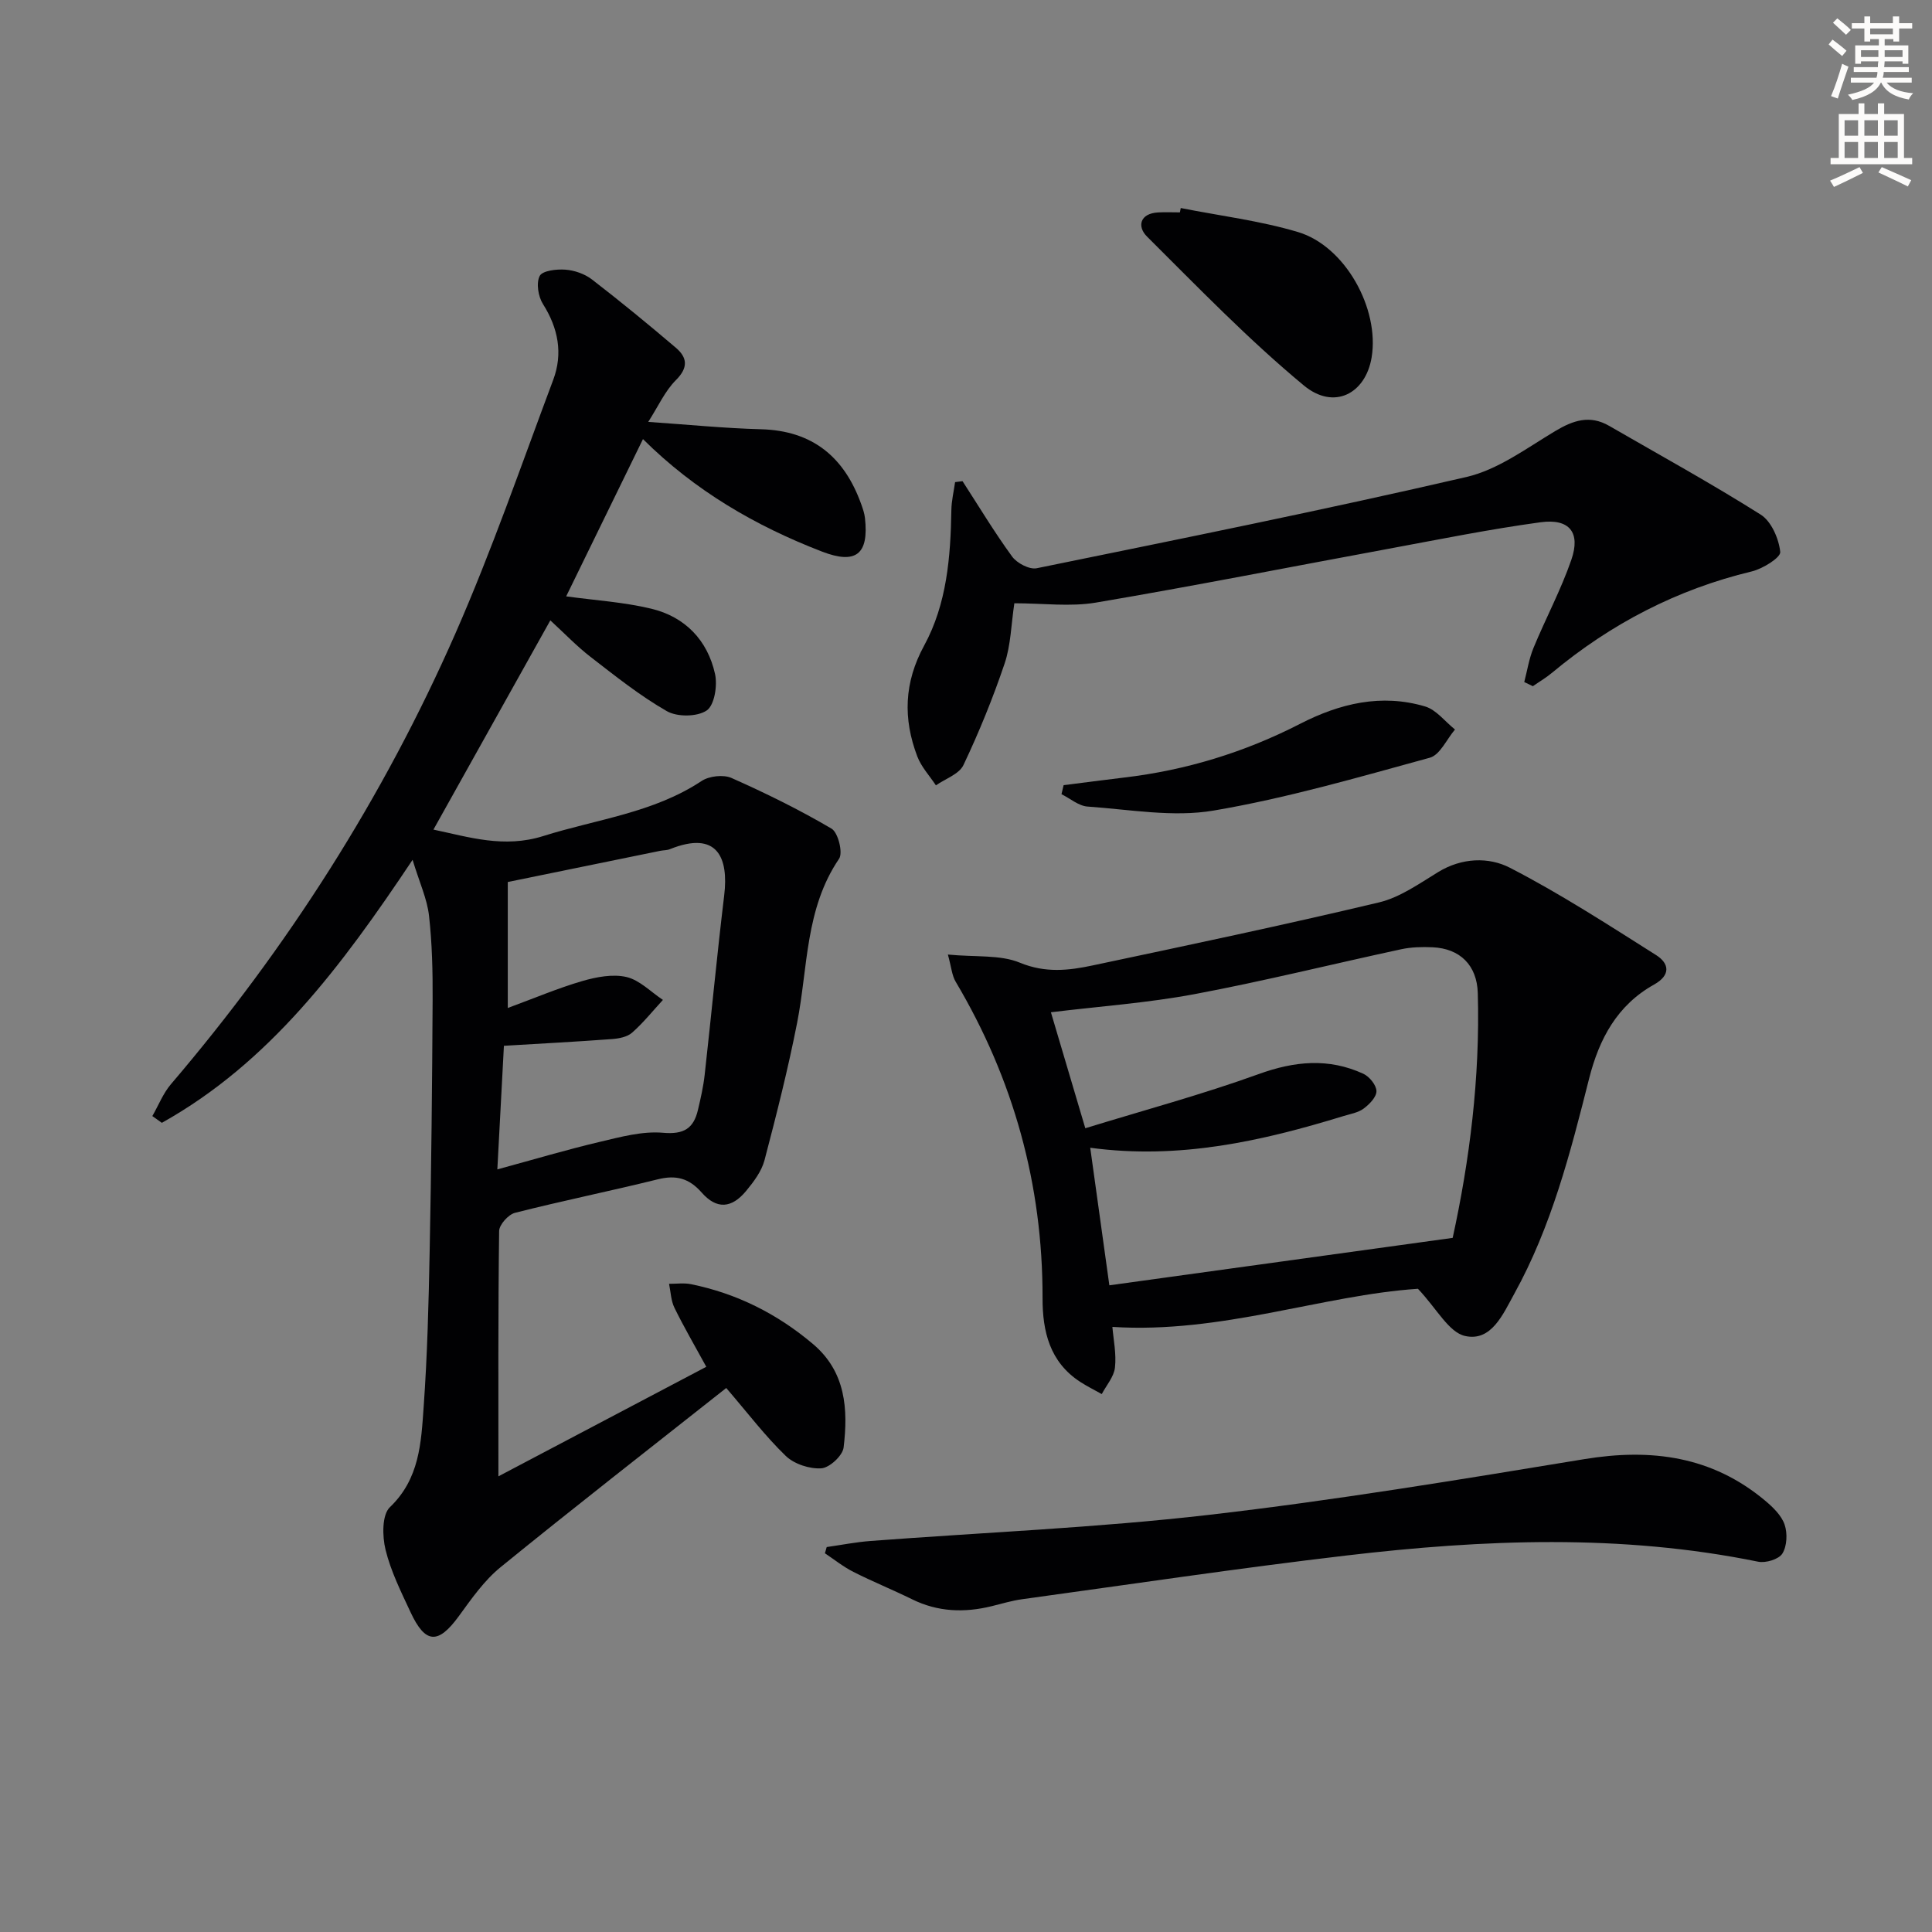
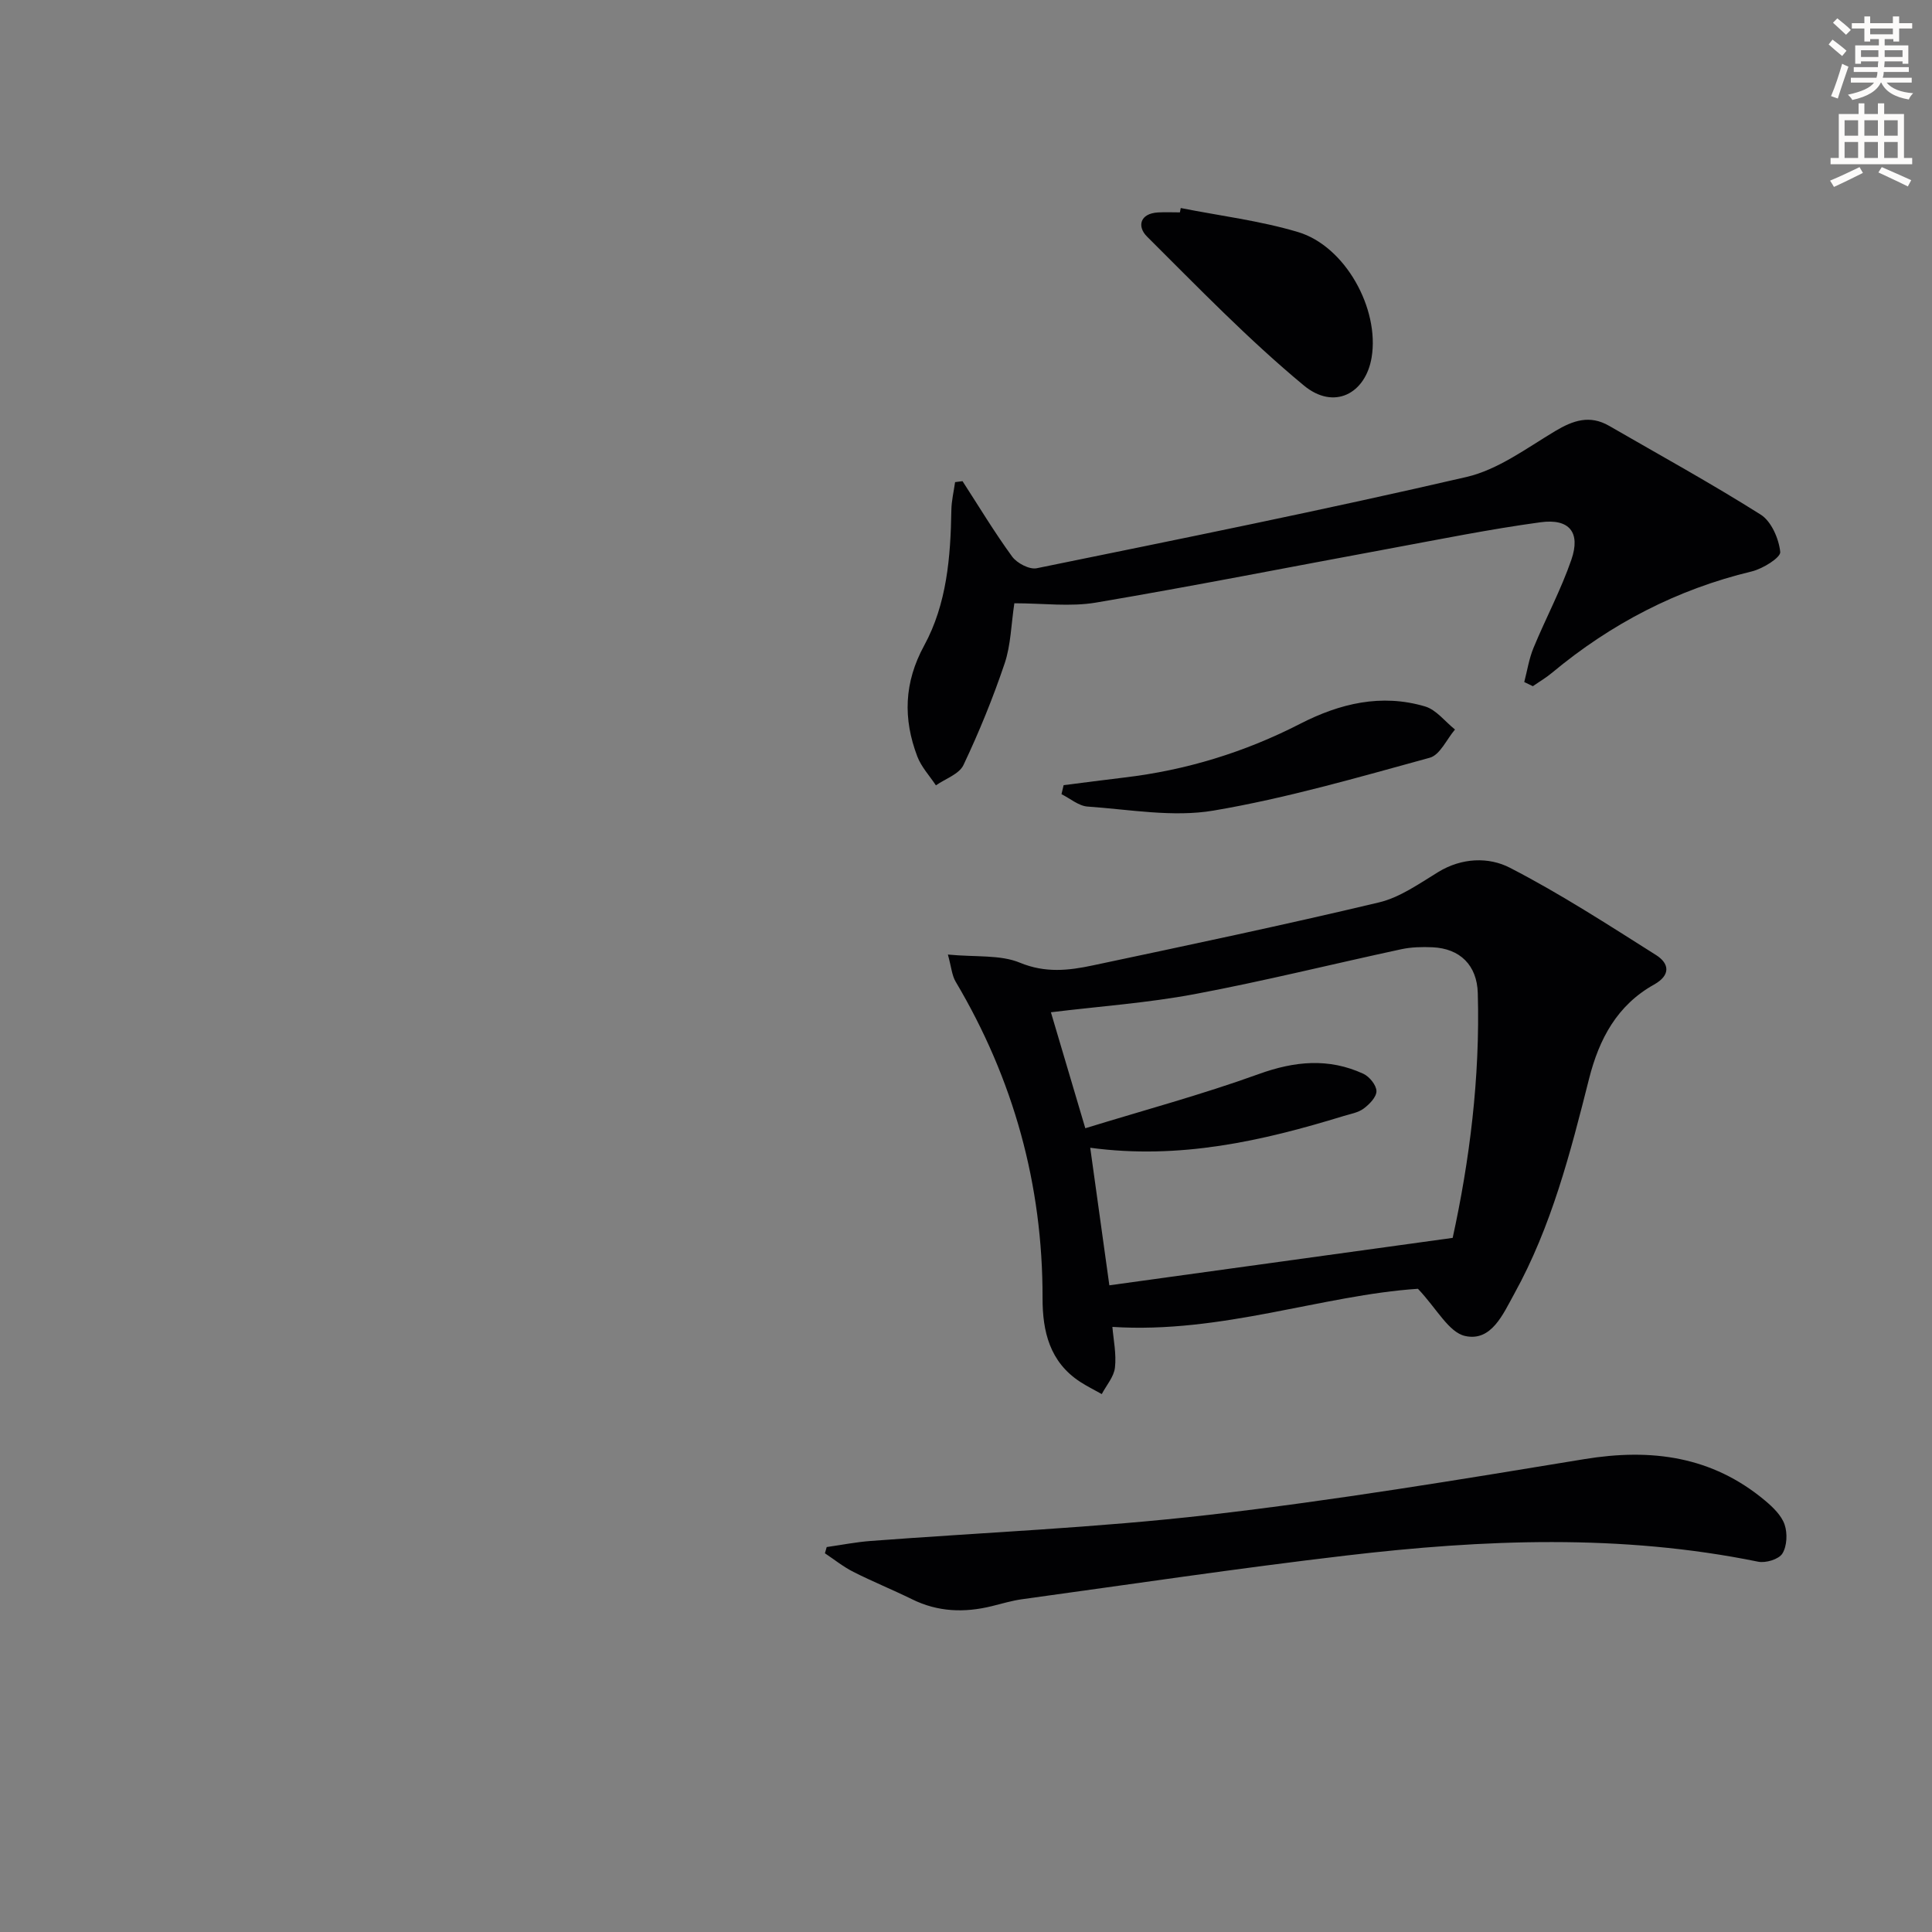
<svg xmlns="http://www.w3.org/2000/svg" enable-background="new 0 0 400 400" viewBox="0 0 400 400">
  <rect x="0" y="0" width="400" height="400" fill="#808080" stroke="none" />
  <path d="m378.6 9.2.8-1c.9.7 1.9 1.4 2.9 2.3l-.9 1.1c-1.1-.9-2-1.7-2.8-2.4zm.5 10.7c.9-2.1 1.6-4.3 2.3-6.7.4.2.8.4 1.3.6-.7 2.1-1.5 4.3-2.2 6.6zm.4-15.2.9-.9c1 .8 2 1.6 2.8 2.4l-1 1c-1-.9-1.9-1.8-2.7-2.5zm12.5-1.3h1.2v1.4h2.7v1.1h-2.7v2.7h-1.2v-.5h-1.8v1.3h4.9v3.8h-1.2v-.5h-3.7c0 .4-.1.9-.1 1.2h5.1v1h-5.2c0 .5-.1.9-.2 1.2h6v1h-5.2c1.1 1.3 2.9 2 5.5 2.2-.4.4-.7.8-.9 1.3-2.9-.5-4.8-1.6-5.7-3.5h-.1c-.8 1.7-2.7 2.9-5.9 3.6-.2-.4-.6-.8-.9-1.1 2.8-.6 4.6-1.4 5.4-2.5h-4.8v-1h5.3c.1-.3.2-.7.2-1.2h-4.9v-1h5c0-.4 0-.8.1-1.2h-3.6v.5h-1.2v-3.8h4.9v-1.3h-1.8v.5h-1.2v-2.7h-2.6v-1.1h2.6v-1.4h1.2v1.4h4.7v-1.4zm-6.7 8.4h3.6c0-.4 0-.9 0-1.4h-3.6zm1.9-4.7h4.7v-1.2h-4.7zm6.7 3.3h-3.7v1.4h3.7z" fill="#fcfbfa" />
  <path d="m384.7 21.4h1.3v2.2h2.8v-2.2h1.3v2.2h4.1v9.1h1.7v1.3h-16.9v-1.3h1.7v-9.1h4.1v-2.2zm.3 13.2.7 1.2c-1.8.9-3.8 1.9-6 2.9-.2-.4-.5-.8-.8-1.3 2.4-1 4.4-2 6.1-2.8zm-3.1-6.5h2.8v-3.2h-2.8zm0 4.6h2.8v-3.3h-2.8zm4.1-4.6h2.8v-3.2h-2.8zm0 4.6h2.8v-3.3h-2.8zm3.6 1.9c2.1.9 4.1 1.8 6.1 2.7l-.7 1.3c-2.2-1.1-4.2-2-6.1-2.9zm3.3-9.7h-2.8v3.2h2.8zm-2.8 7.8h2.8v-3.3h-2.8z" fill="#fcfbfa" />
  <g fill="#010103">
-     <path d="m31.54 231.07c1.27-2.21 2.22-4.69 3.85-6.6 24.14-28.28 43.97-59.34 58.91-93.35 7.53-17.15 13.66-34.92 20.24-52.48 2.04-5.45 1.04-10.69-2.13-15.7-.98-1.55-1.43-4.34-.67-5.81.57-1.1 3.5-1.44 5.32-1.3 1.89.14 4.01.88 5.5 2.03 5.91 4.56 11.69 9.3 17.37 14.14 2.38 2.03 2.61 4.11 0 6.71-2.26 2.26-3.64 5.4-5.72 8.64 8.24.56 15.77 1.32 23.32 1.52 10.72.28 17.29 5.77 20.78 15.53.33.92.66 1.87.77 2.84.84 7.52-1.86 9.67-8.89 6.96-13.78-5.31-26.34-12.62-37.07-23.29-5.38 11.03-10.64 21.8-15.9 32.56 5.94.82 11.91 1.18 17.64 2.56 6.97 1.68 11.63 6.51 13.18 13.51.53 2.4-.12 6.47-1.73 7.56-1.97 1.33-6.11 1.37-8.26.13-5.58-3.2-10.68-7.28-15.8-11.24-2.87-2.22-5.4-4.88-8.31-7.55-8.12 14.53-16.09 28.81-24.2 43.32 7.34 1.54 14.6 3.9 22.75 1.33 11.03-3.48 22.76-4.77 32.76-11.39 1.57-1.04 4.52-1.37 6.2-.63 7.07 3.14 14.05 6.57 20.71 10.49 1.36.8 2.41 5 1.56 6.24-7.04 10.35-6.43 22.47-8.68 33.94-1.88 9.57-4.28 19.05-6.76 28.48-.61 2.3-2.24 4.46-3.8 6.35-3.01 3.63-6.1 3.86-9.2.34-2.64-3-5.33-3.68-9.11-2.74-9.82 2.43-19.74 4.44-29.54 6.93-1.38.35-3.27 2.46-3.29 3.77-.22 16.8-.15 33.6-.15 50.79 13.79-7.27 28.2-14.86 43.04-22.68-2.39-4.38-4.64-8.22-6.59-12.21-.73-1.48-.77-3.3-1.12-4.97 1.52.01 3.09-.22 4.56.08 9.48 1.93 17.85 6.14 25.23 12.38 6.82 5.75 7.3 13.52 6.35 21.43-.2 1.69-2.92 4.2-4.61 4.31-2.43.16-5.61-.88-7.36-2.56-4.25-4.1-7.85-8.86-12.33-14.07-16.03 12.67-31.5 24.71-46.7 37.08-3.41 2.77-6.06 6.58-8.68 10.18-4.26 5.83-6.91 5.76-9.99-.86-1.96-4.21-4.08-8.46-5.17-12.92-.68-2.78-.76-7.22.91-8.81 6.14-5.87 6.46-13.34 6.98-20.71.77-10.78 1.04-21.61 1.25-32.42.34-17.3.52-34.61.61-51.92.03-5.81-.1-11.66-.75-17.42-.39-3.46-1.95-6.79-3.4-11.55-14.8 22.17-29.66 42.01-51.91 54.45-.67-.46-1.32-.93-1.97-1.4zm73.59-22.38c5.47-2.01 10.35-4.09 15.41-5.57 2.93-.85 6.32-1.5 9.17-.84 2.73.64 5.04 3.09 7.54 4.74-2.11 2.29-4.07 4.75-6.39 6.79-1.01.89-2.75 1.22-4.2 1.32-7.22.54-14.45.92-22.33 1.39-.43 8.17-.88 16.62-1.36 25.59 7.76-2.11 14.42-4.1 21.17-5.69 4.32-1.02 8.85-2.27 13.15-1.89 4.33.38 6.31-.92 7.21-4.72.57-2.42 1.13-4.86 1.4-7.33 1.38-12.37 2.55-24.77 4.04-37.13.93-7.72-1.37-13.52-11.27-9.53-.6.24-1.31.2-1.96.33-10.5 2.14-20.99 4.29-31.58 6.46z" />
    <path d="m196.25 197.63c5.83.56 10.84 0 14.92 1.69 5.25 2.17 10.09 1.62 15.06.56 19.79-4.19 39.58-8.36 59.25-13.04 4.35-1.03 8.35-3.89 12.28-6.29 4.9-3 10.48-3.15 14.85-.89 10.43 5.37 20.33 11.8 30.27 18.08 2.7 1.71 3.1 4.13-.42 6.1-7.64 4.27-11.37 11.23-13.46 19.5-3.86 15.29-7.78 30.6-15.5 44.55-2.31 4.18-4.72 9.93-10.17 8.71-3.39-.76-5.85-5.65-9.76-9.77-19.73 1.3-40.7 9.34-63.26 7.89.21 2.62.85 5.58.53 8.42-.21 1.91-1.77 3.66-2.73 5.49-1.49-.84-3.04-1.6-4.47-2.53-6.31-4.11-7.81-10.45-7.79-17.37.04-23.49-6.01-45.29-17.99-65.48-.78-1.31-.89-3.02-1.61-5.62zm33.43 68.48c24.23-3.35 47.34-6.54 71.08-9.82 3.48-15.9 5.7-33.14 5.2-50.68-.16-5.74-3.65-9.24-9.4-9.49-2.14-.09-4.37-.04-6.45.41-14.26 3.07-28.43 6.6-42.76 9.29-9.81 1.84-19.83 2.54-29.77 3.76 2.18 7.35 4.56 15.38 7.12 24.01 12.2-3.75 24.22-6.99 35.89-11.21 7.46-2.7 14.5-3.37 21.67-.07 1.26.58 2.7 2.35 2.72 3.59.02 1.22-1.46 2.74-2.65 3.62-1.14.85-2.75 1.11-4.18 1.55-16.89 5.18-33.95 9.05-52.43 6.56 1.41 10.08 2.72 19.51 3.96 28.48z" />
    <path d="m315.58 141.21c.62-2.37.99-4.84 1.92-7.08 2.52-6.11 5.68-12 7.83-18.23 1.96-5.66-.39-8.59-6.39-7.77-10.51 1.43-20.92 3.54-31.35 5.47-20.23 3.73-40.41 7.73-60.69 11.16-5.33.9-10.94.14-16.89.14-.67 4.46-.73 8.67-2.01 12.46-2.42 7.17-5.29 14.21-8.53 21.04-.89 1.88-3.75 2.83-5.7 4.2-1.31-1.98-3.02-3.81-3.85-5.98-2.97-7.81-2.76-15.31 1.42-22.97 4.7-8.63 5.47-18.34 5.63-28.05.03-1.93.5-3.85.77-5.78.51-.07 1.03-.13 1.54-.2 3.39 5.23 6.6 10.58 10.27 15.61 1 1.37 3.57 2.72 5.08 2.42 29.72-6.07 59.46-12.06 89-18.9 6.51-1.51 12.42-5.95 18.34-9.49 3.74-2.24 7.18-3.4 11.17-1.1 10.51 6.07 21.15 11.92 31.4 18.39 2.2 1.39 3.75 4.98 4.04 7.72.12 1.16-3.6 3.48-5.87 4.03-15.5 3.72-29.19 10.84-41.39 21-1.23 1.03-2.64 1.85-3.96 2.77-.6-.28-1.19-.57-1.78-.86z" />
-     <path d="m171.16 320.3c3.03-.43 6.05-1.03 9.09-1.26 23.34-1.77 46.77-2.72 70.01-5.4 26.02-3 51.89-7.29 77.75-11.54 13.87-2.28 26.45-.62 37.45 8.6 1.62 1.36 3.37 3.05 4.02 4.94.62 1.8.51 4.46-.46 6.01-.74 1.19-3.46 2.01-5.03 1.68-28.37-5.79-56.86-4.62-85.31-1.27-22.39 2.63-44.71 5.97-67.05 9.04-2.13.29-4.21.93-6.3 1.44-5.66 1.39-11.14 1.21-16.48-1.42-4.02-1.98-8.18-3.66-12.17-5.68-2.08-1.05-3.94-2.55-5.89-3.85.12-.42.24-.86.37-1.29z" />
+     <path d="m171.16 320.3c3.03-.43 6.05-1.03 9.09-1.26 23.34-1.77 46.77-2.72 70.01-5.4 26.02-3 51.89-7.29 77.75-11.54 13.87-2.28 26.45-.62 37.45 8.6 1.62 1.36 3.37 3.05 4.02 4.94.62 1.8.51 4.46-.46 6.01-.74 1.19-3.46 2.01-5.03 1.68-28.37-5.79-56.86-4.62-85.31-1.27-22.39 2.63-44.71 5.97-67.05 9.04-2.13.29-4.21.93-6.3 1.44-5.66 1.39-11.14 1.21-16.48-1.42-4.02-1.98-8.18-3.66-12.17-5.68-2.08-1.05-3.94-2.55-5.89-3.85.12-.42.24-.86.37-1.29" />
    <path d="m244.46 43.07c8.11 1.61 16.39 2.62 24.27 4.97 9.79 2.92 16.92 15.89 15.25 25.96-1.25 7.51-7.78 10.99-14.03 5.81-11.48-9.51-21.9-20.31-32.49-30.85-2.04-2.03-1.51-4.77 2.33-4.98 1.49-.08 3-.01 4.5-.01.06-.31.12-.6.17-.9z" />
    <path d="m220.21 162.56c4.18-.53 8.36-1.08 12.55-1.58 12.81-1.51 24.95-5.24 36.41-11.12 8.24-4.23 16.82-6.28 25.87-3.6 2.33.69 4.15 3.14 6.2 4.78-1.72 2.01-3.1 5.26-5.22 5.84-14.82 4.06-29.65 8.38-44.76 10.94-8.42 1.43-17.39-.23-26.09-.83-1.85-.13-3.6-1.67-5.4-2.56.15-.62.3-1.24.44-1.87z" />
  </g>
</svg>